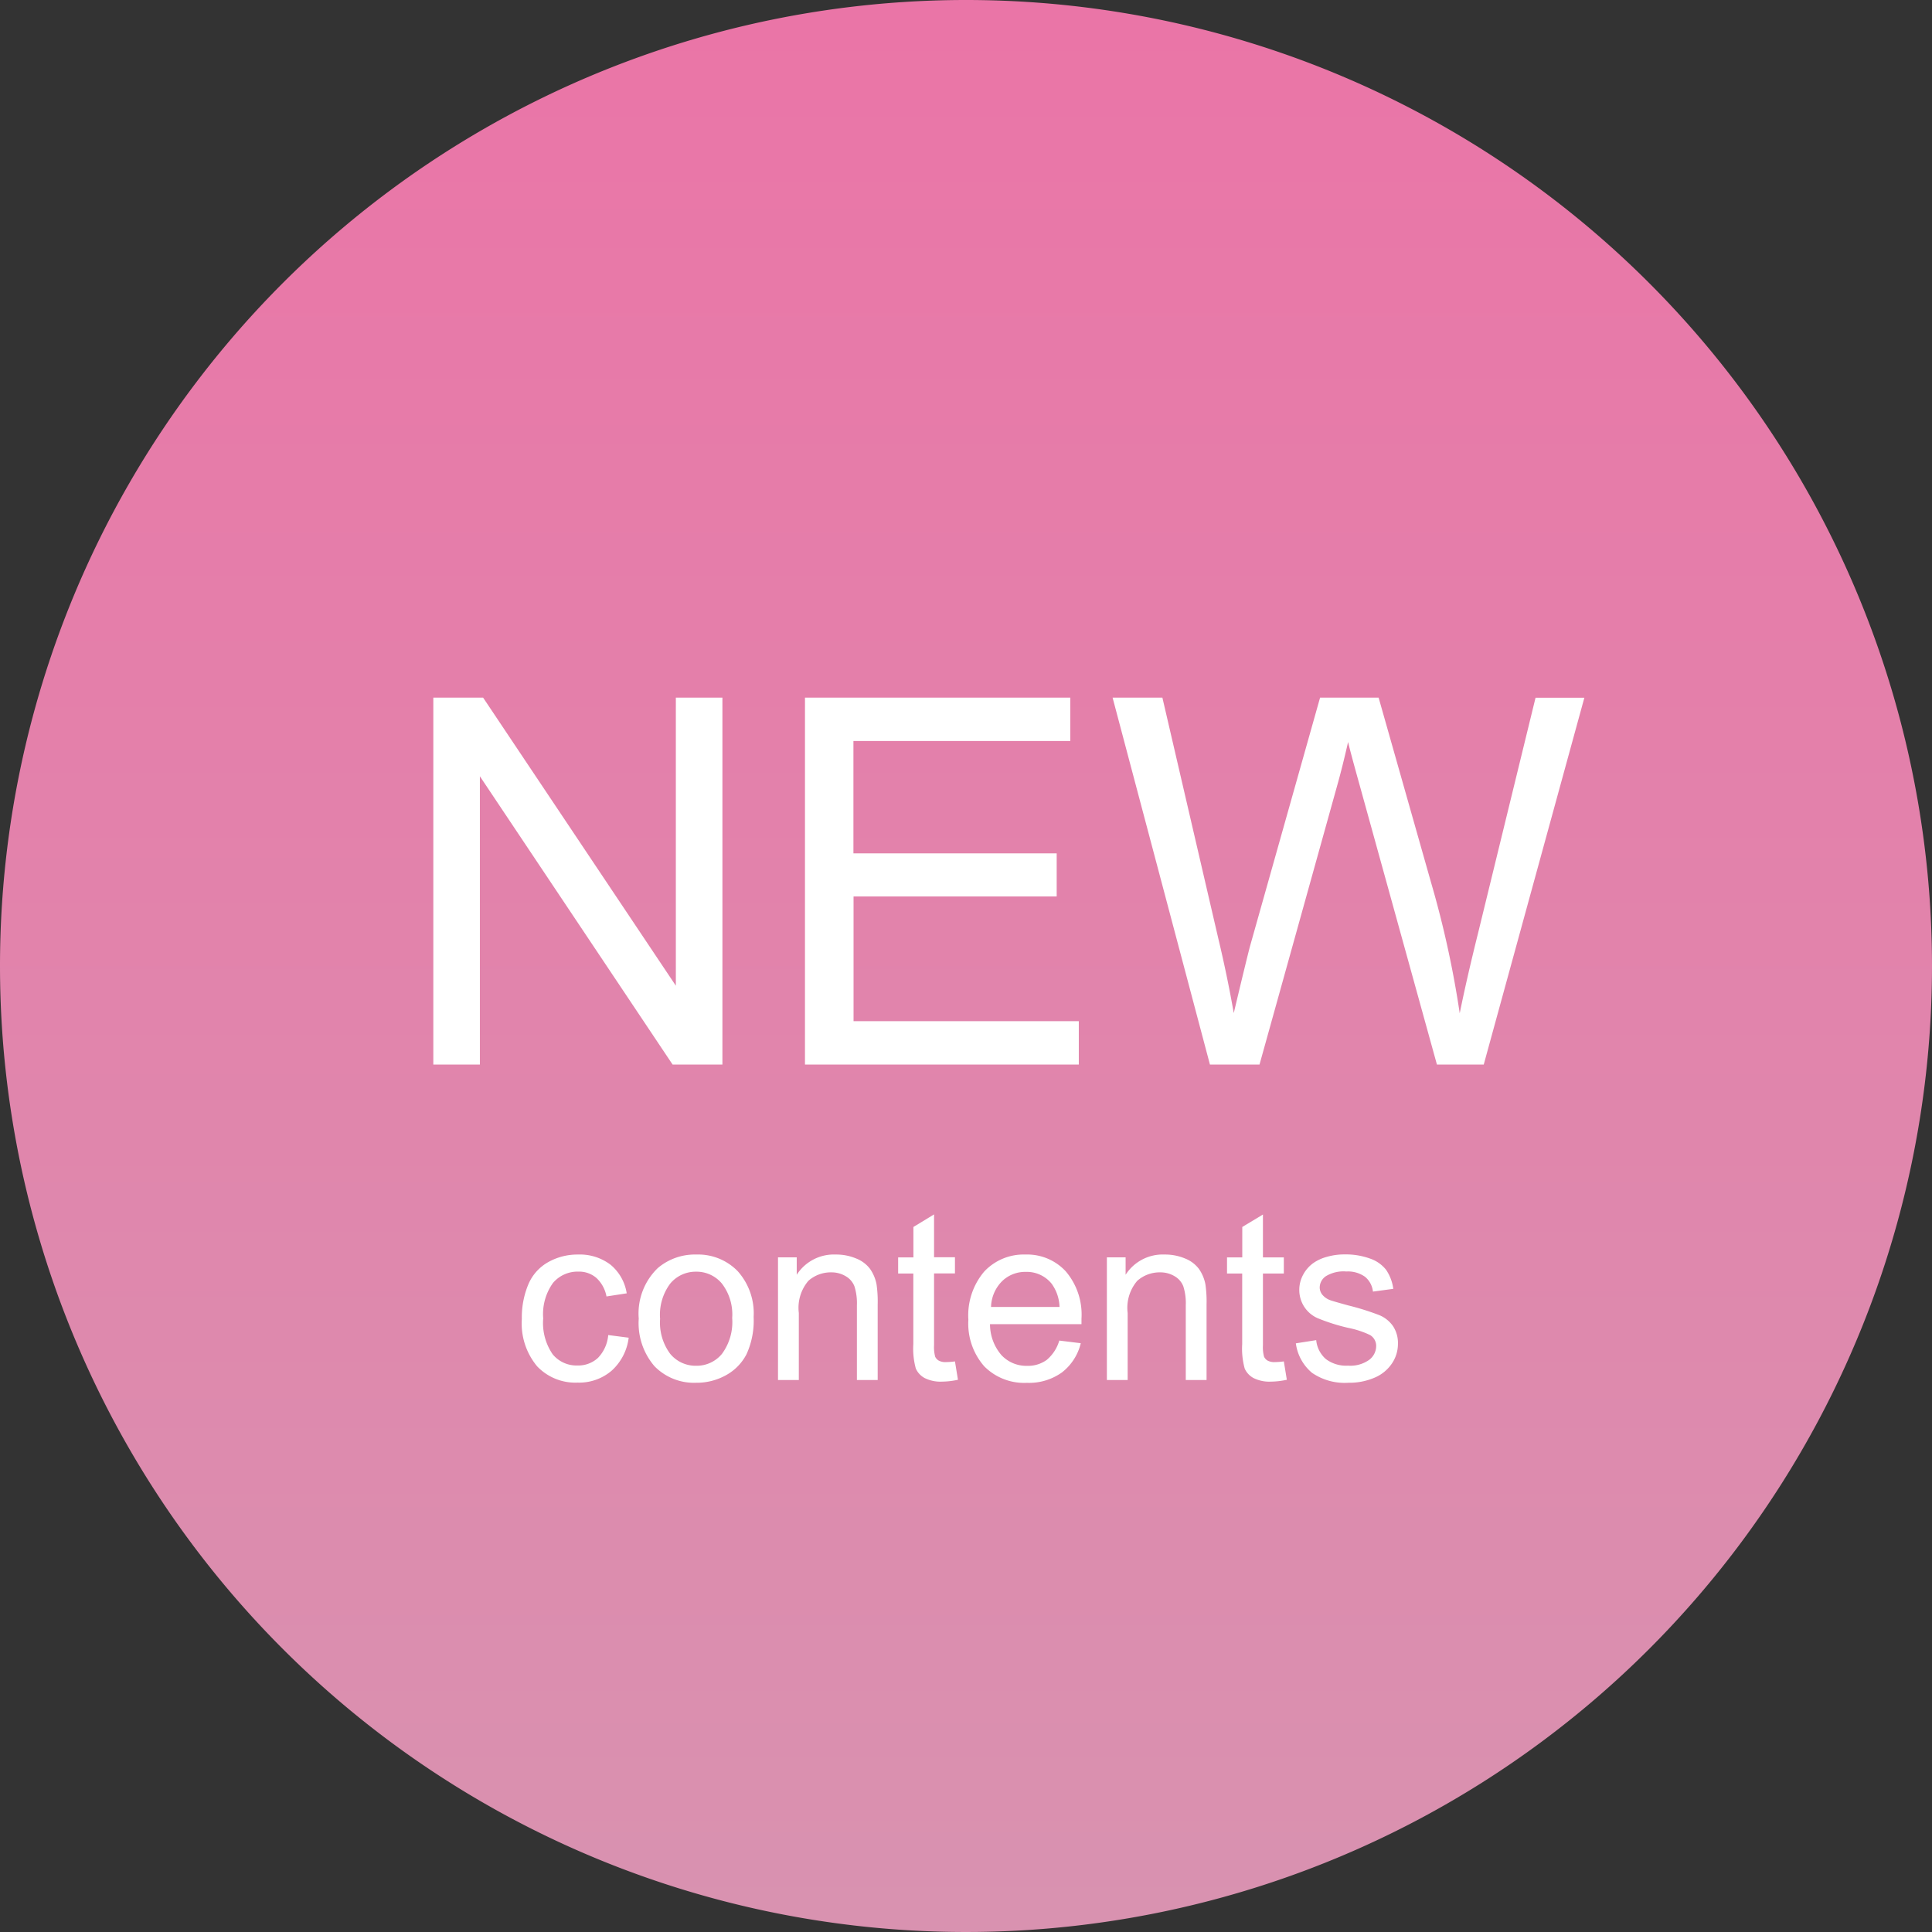
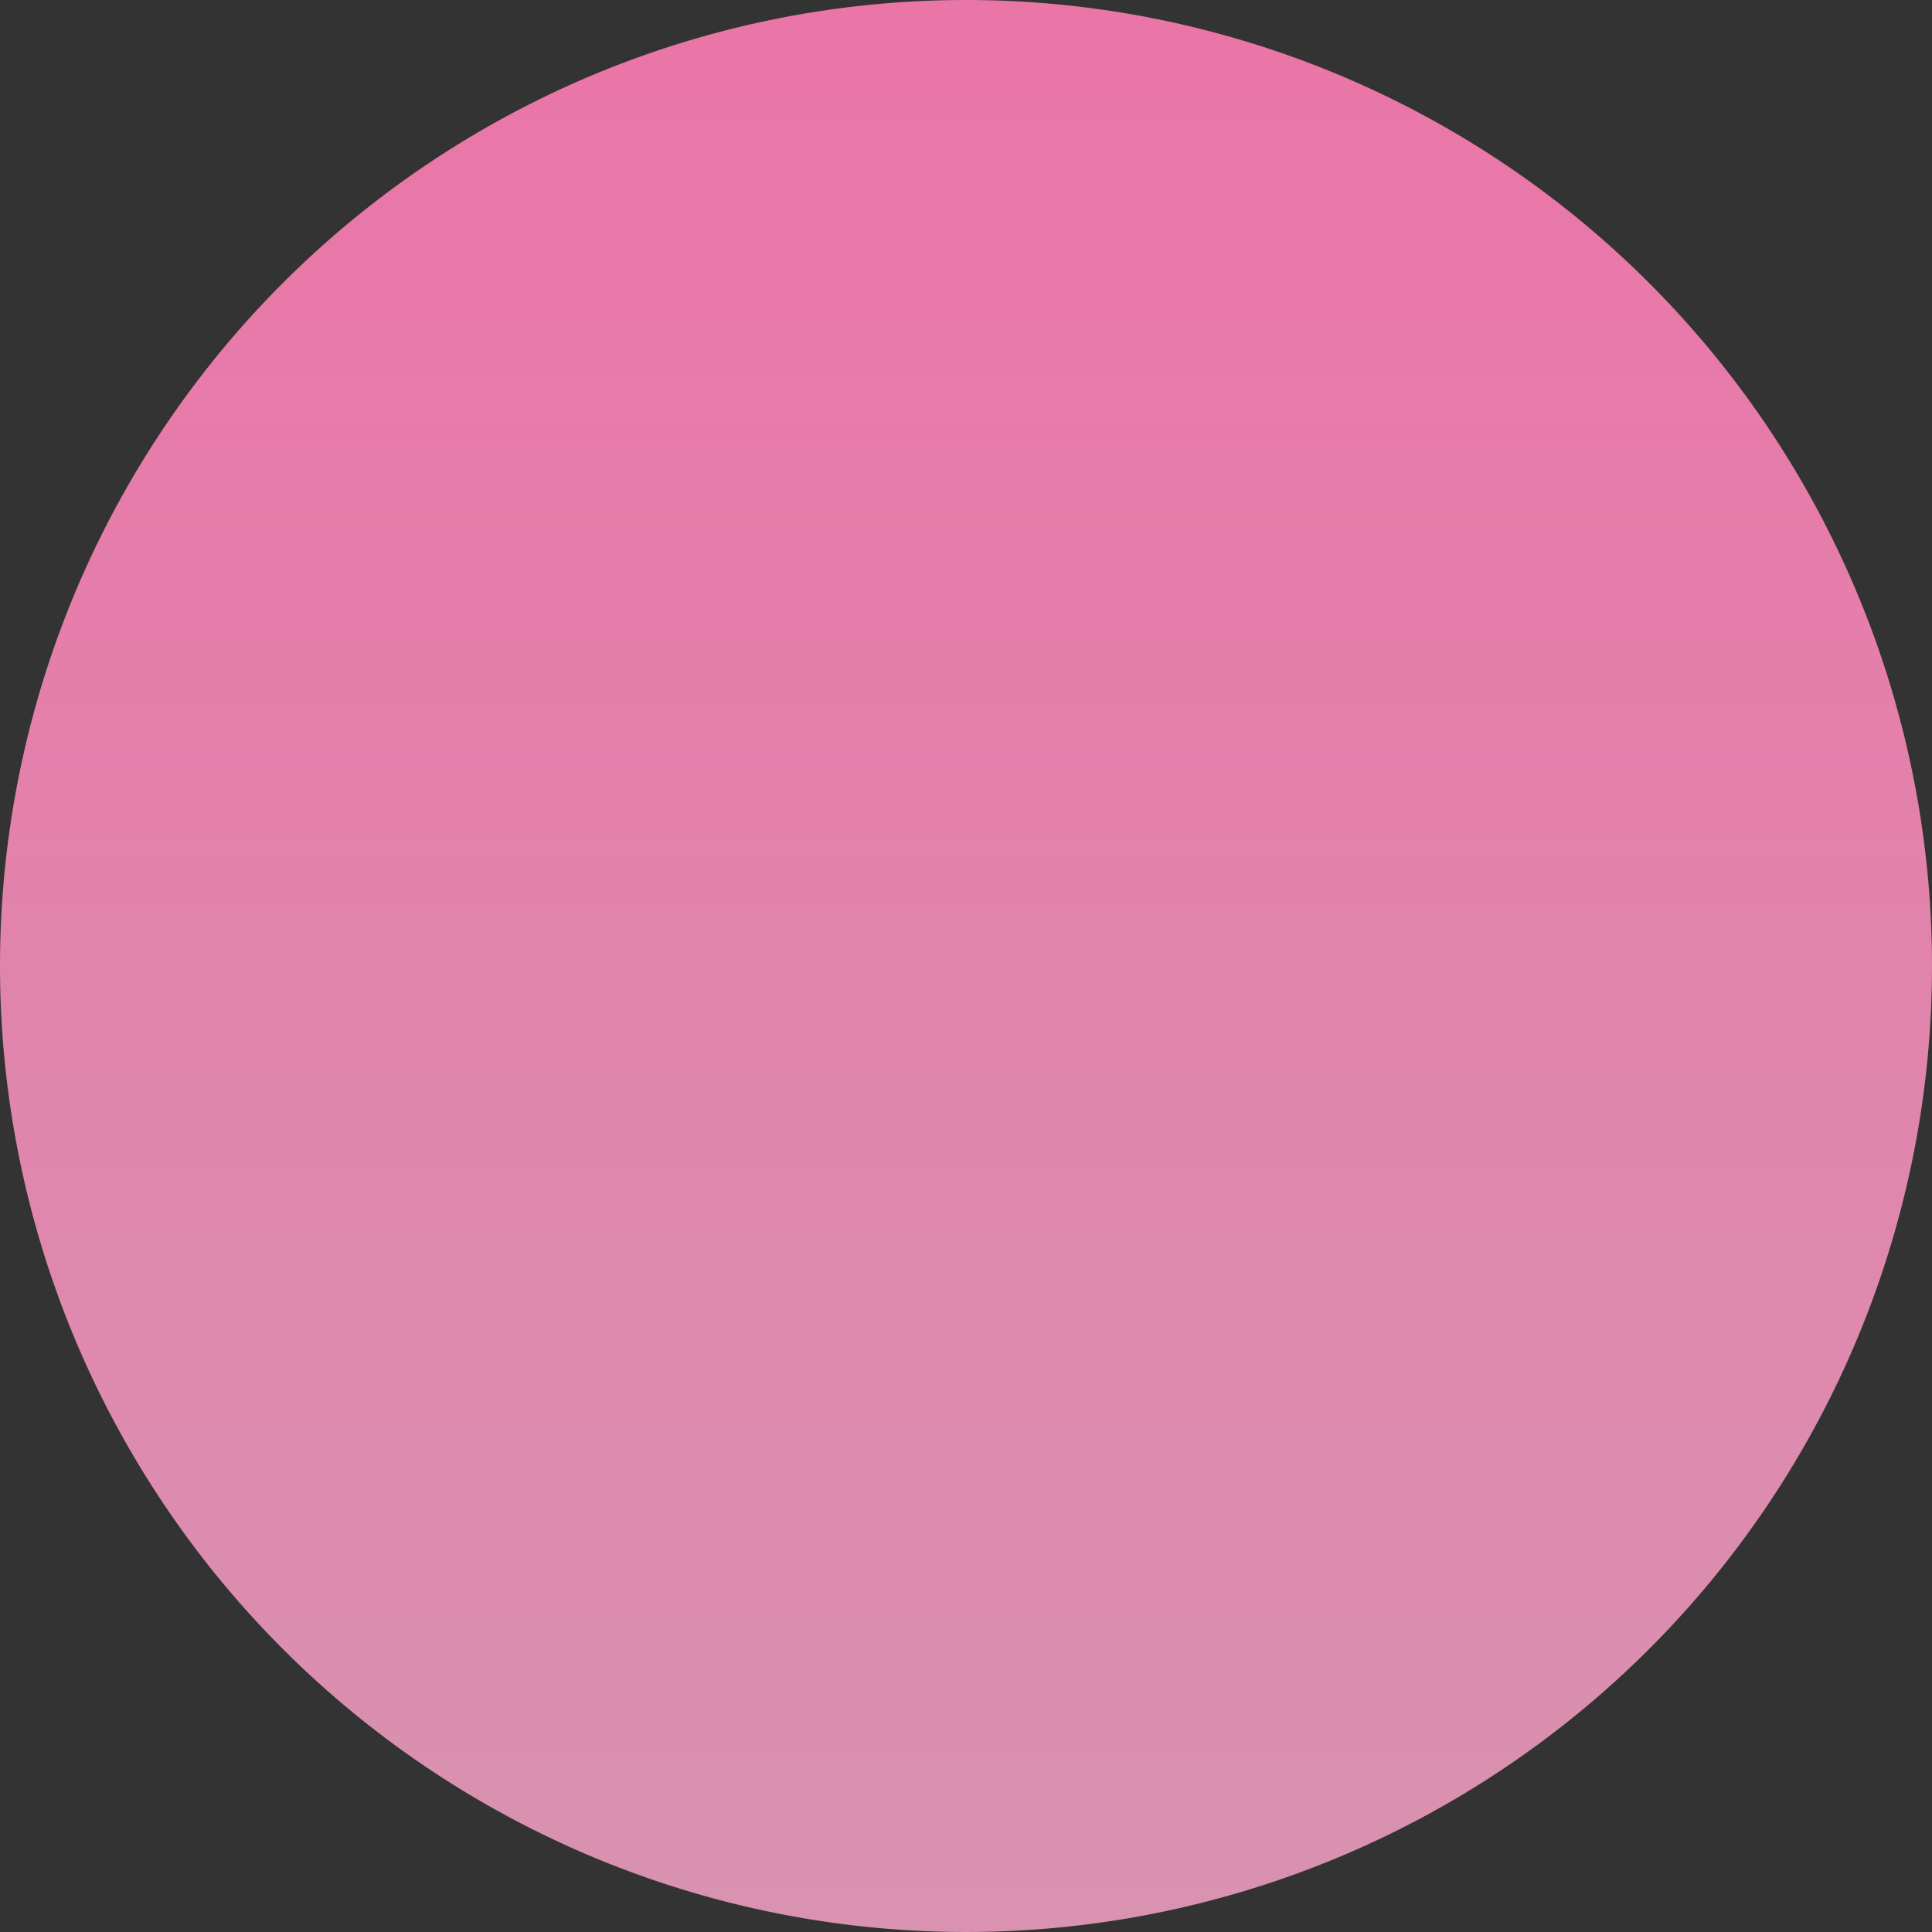
<svg xmlns="http://www.w3.org/2000/svg" width="49" height="49" viewBox="0 0 49 49">
  <rect x="0" y="0" width="49" height="49" fill="#333333" stroke="none" />
  <defs>
    <linearGradient id="linear-gradient" x1="0.5" x2="0.5" y2="1" gradientUnits="objectBoundingBox">
      <stop offset="0" stop-color="#ff7cb4" />
      <stop offset="1" stop-color="#eb9dbe" />
    </linearGradient>
  </defs>
  <g id="new" transform="translate(-367 -1148)">
    <path id="パス_41" data-name="パス 41" d="M24.5,0A24.5,24.5,0,1,1,0,24.5,24.5,24.5,0,0,1,24.5,0Z" transform="translate(367 1148)" opacity="0.9" fill="url(#linear-gradient)" />
-     <path id="パス_40" data-name="パス 40" d="M.99,0V-9.306H2.253L7.141-2V-9.306H8.322V0H7.059L2.171-7.312V0Zm9.426,0V-9.306h6.729v1.1h-5.5v2.85H16.8v1.092H11.648V-1.1h5.713V0ZM20.687,0,18.218-9.306h1.263l1.416,6.1q.229.958.394,1.9.355-1.492.419-1.72L23.48-9.306h1.485L26.3-4.6A24.955,24.955,0,0,1,27.022-1.3q.178-.882.463-2.025l1.46-5.979h1.238L27.631,0H26.444L24.483-7.09q-.248-.889-.292-1.092-.146.641-.273,1.092L21.944,0Z" transform="translate(377 1175)" fill="#fff" />
-     <path id="パス_39" data-name="パス 39" d="M2.426-1.14l.519.067a1.345,1.345,0,0,1-.435.839,1.267,1.267,0,0,1-.86.3A1.336,1.336,0,0,1,.623-.347a1.694,1.694,0,0,1-.388-1.2A2.166,2.166,0,0,1,.4-2.426,1.164,1.164,0,0,1,.91-2.993a1.508,1.508,0,0,1,.743-.189,1.291,1.291,0,0,1,.829.256,1.175,1.175,0,0,1,.413.728l-.513.079a.851.851,0,0,0-.259-.472.671.671,0,0,0-.45-.158.819.819,0,0,0-.647.286,1.356,1.356,0,0,0-.249.9,1.4,1.4,0,0,0,.24.911.782.782,0,0,0,.627.284.739.739,0,0,0,.519-.19A.945.945,0,0,0,2.426-1.14ZM3.2-1.556a1.6,1.6,0,0,1,.48-1.28,1.448,1.448,0,0,1,.979-.346,1.4,1.4,0,0,1,1.049.42A1.6,1.6,0,0,1,6.114-1.6a2.058,2.058,0,0,1-.18.945A1.275,1.275,0,0,1,5.41-.12a1.527,1.527,0,0,1-.751.19A1.4,1.4,0,0,1,3.6-.349,1.673,1.673,0,0,1,3.2-1.556Zm.542,0A1.325,1.325,0,0,0,4-.661a.836.836,0,0,0,.656.3.831.831,0,0,0,.653-.3,1.357,1.357,0,0,0,.261-.911,1.285,1.285,0,0,0-.262-.875.834.834,0,0,0-.652-.3.838.838,0,0,0-.656.3A1.319,1.319,0,0,0,3.741-1.556ZM6.732,0V-3.111h.475v.442a1.118,1.118,0,0,1,.99-.513,1.3,1.3,0,0,1,.517.1.813.813,0,0,1,.353.265,1.018,1.018,0,0,1,.164.39,3.02,3.02,0,0,1,.029.513V0H8.733V-1.893a1.421,1.421,0,0,0-.062-.482.507.507,0,0,0-.218-.255.694.694,0,0,0-.368-.1.854.854,0,0,0-.582.214A1.055,1.055,0,0,0,7.26-1.7V0Zm4.488-.472.076.466a1.956,1.956,0,0,1-.4.047.9.9,0,0,1-.445-.091.509.509,0,0,1-.223-.239,1.888,1.888,0,0,1-.064-.623V-2.7H9.779v-.41h.387v-.771L10.69-4.2v1.087h.53v.41h-.53V-.882a.919.919,0,0,0,.028.29.22.22,0,0,0,.091.1.351.351,0,0,0,.18.038A1.715,1.715,0,0,0,11.221-.472ZM13.866-1l.545.067a1.33,1.33,0,0,1-.478.741,1.436,1.436,0,0,1-.891.264A1.423,1.423,0,0,1,11.96-.35a1.643,1.643,0,0,1-.4-1.179,1.719,1.719,0,0,1,.4-1.219,1.369,1.369,0,0,1,1.049-.434,1.33,1.33,0,0,1,1.02.425,1.688,1.688,0,0,1,.4,1.2q0,.047,0,.141h-2.32a1.2,1.2,0,0,0,.29.785.863.863,0,0,0,.65.272.807.807,0,0,0,.5-.152A1.011,1.011,0,0,0,13.866-1Zm-1.731-.853h1.737a1.054,1.054,0,0,0-.2-.589.808.808,0,0,0-.653-.3.838.838,0,0,0-.611.243A.962.962,0,0,0,12.135-1.854ZM15.073,0V-3.111h.475v.442a1.118,1.118,0,0,1,.99-.513,1.3,1.3,0,0,1,.517.1.813.813,0,0,1,.353.265,1.018,1.018,0,0,1,.164.39,3.02,3.02,0,0,1,.029.513V0h-.527V-1.893a1.421,1.421,0,0,0-.062-.482.507.507,0,0,0-.218-.255.694.694,0,0,0-.368-.1.854.854,0,0,0-.582.214A1.055,1.055,0,0,0,15.6-1.7V0Zm4.488-.472.076.466a1.956,1.956,0,0,1-.4.047.9.9,0,0,1-.445-.091.509.509,0,0,1-.223-.239,1.888,1.888,0,0,1-.064-.623V-2.7H18.12v-.41h.387v-.771l.524-.316v1.087h.53v.41h-.53V-.882a.919.919,0,0,0,.028.29.22.22,0,0,0,.091.1.351.351,0,0,0,.18.038A1.715,1.715,0,0,0,19.562-.472Zm.3-.457.521-.082a.729.729,0,0,0,.245.48.853.853,0,0,0,.561.167.824.824,0,0,0,.539-.148.442.442,0,0,0,.176-.347.32.32,0,0,0-.155-.281,2.287,2.287,0,0,0-.539-.179,4.919,4.919,0,0,1-.8-.253.779.779,0,0,1-.34-.3.784.784,0,0,1-.116-.417.8.8,0,0,1,.1-.385.854.854,0,0,1,.259-.294,1.087,1.087,0,0,1,.335-.154,1.6,1.6,0,0,1,.456-.063,1.8,1.8,0,0,1,.643.105.875.875,0,0,1,.409.286,1.116,1.116,0,0,1,.182.482l-.516.07a.564.564,0,0,0-.2-.375.745.745,0,0,0-.476-.135.862.862,0,0,0-.519.12.35.35,0,0,0-.155.281.291.291,0,0,0,.064.185.465.465,0,0,0,.2.141q.079.029.466.135a6.485,6.485,0,0,1,.781.245.792.792,0,0,1,.347.277.773.773,0,0,1,.126.451.885.885,0,0,1-.154.5.994.994,0,0,1-.444.36A1.616,1.616,0,0,1,21.2.07a1.462,1.462,0,0,1-.924-.252A1.172,1.172,0,0,1,19.866-.929Z" transform="translate(380 1183)" fill="#fff" />
  </g>
</svg>